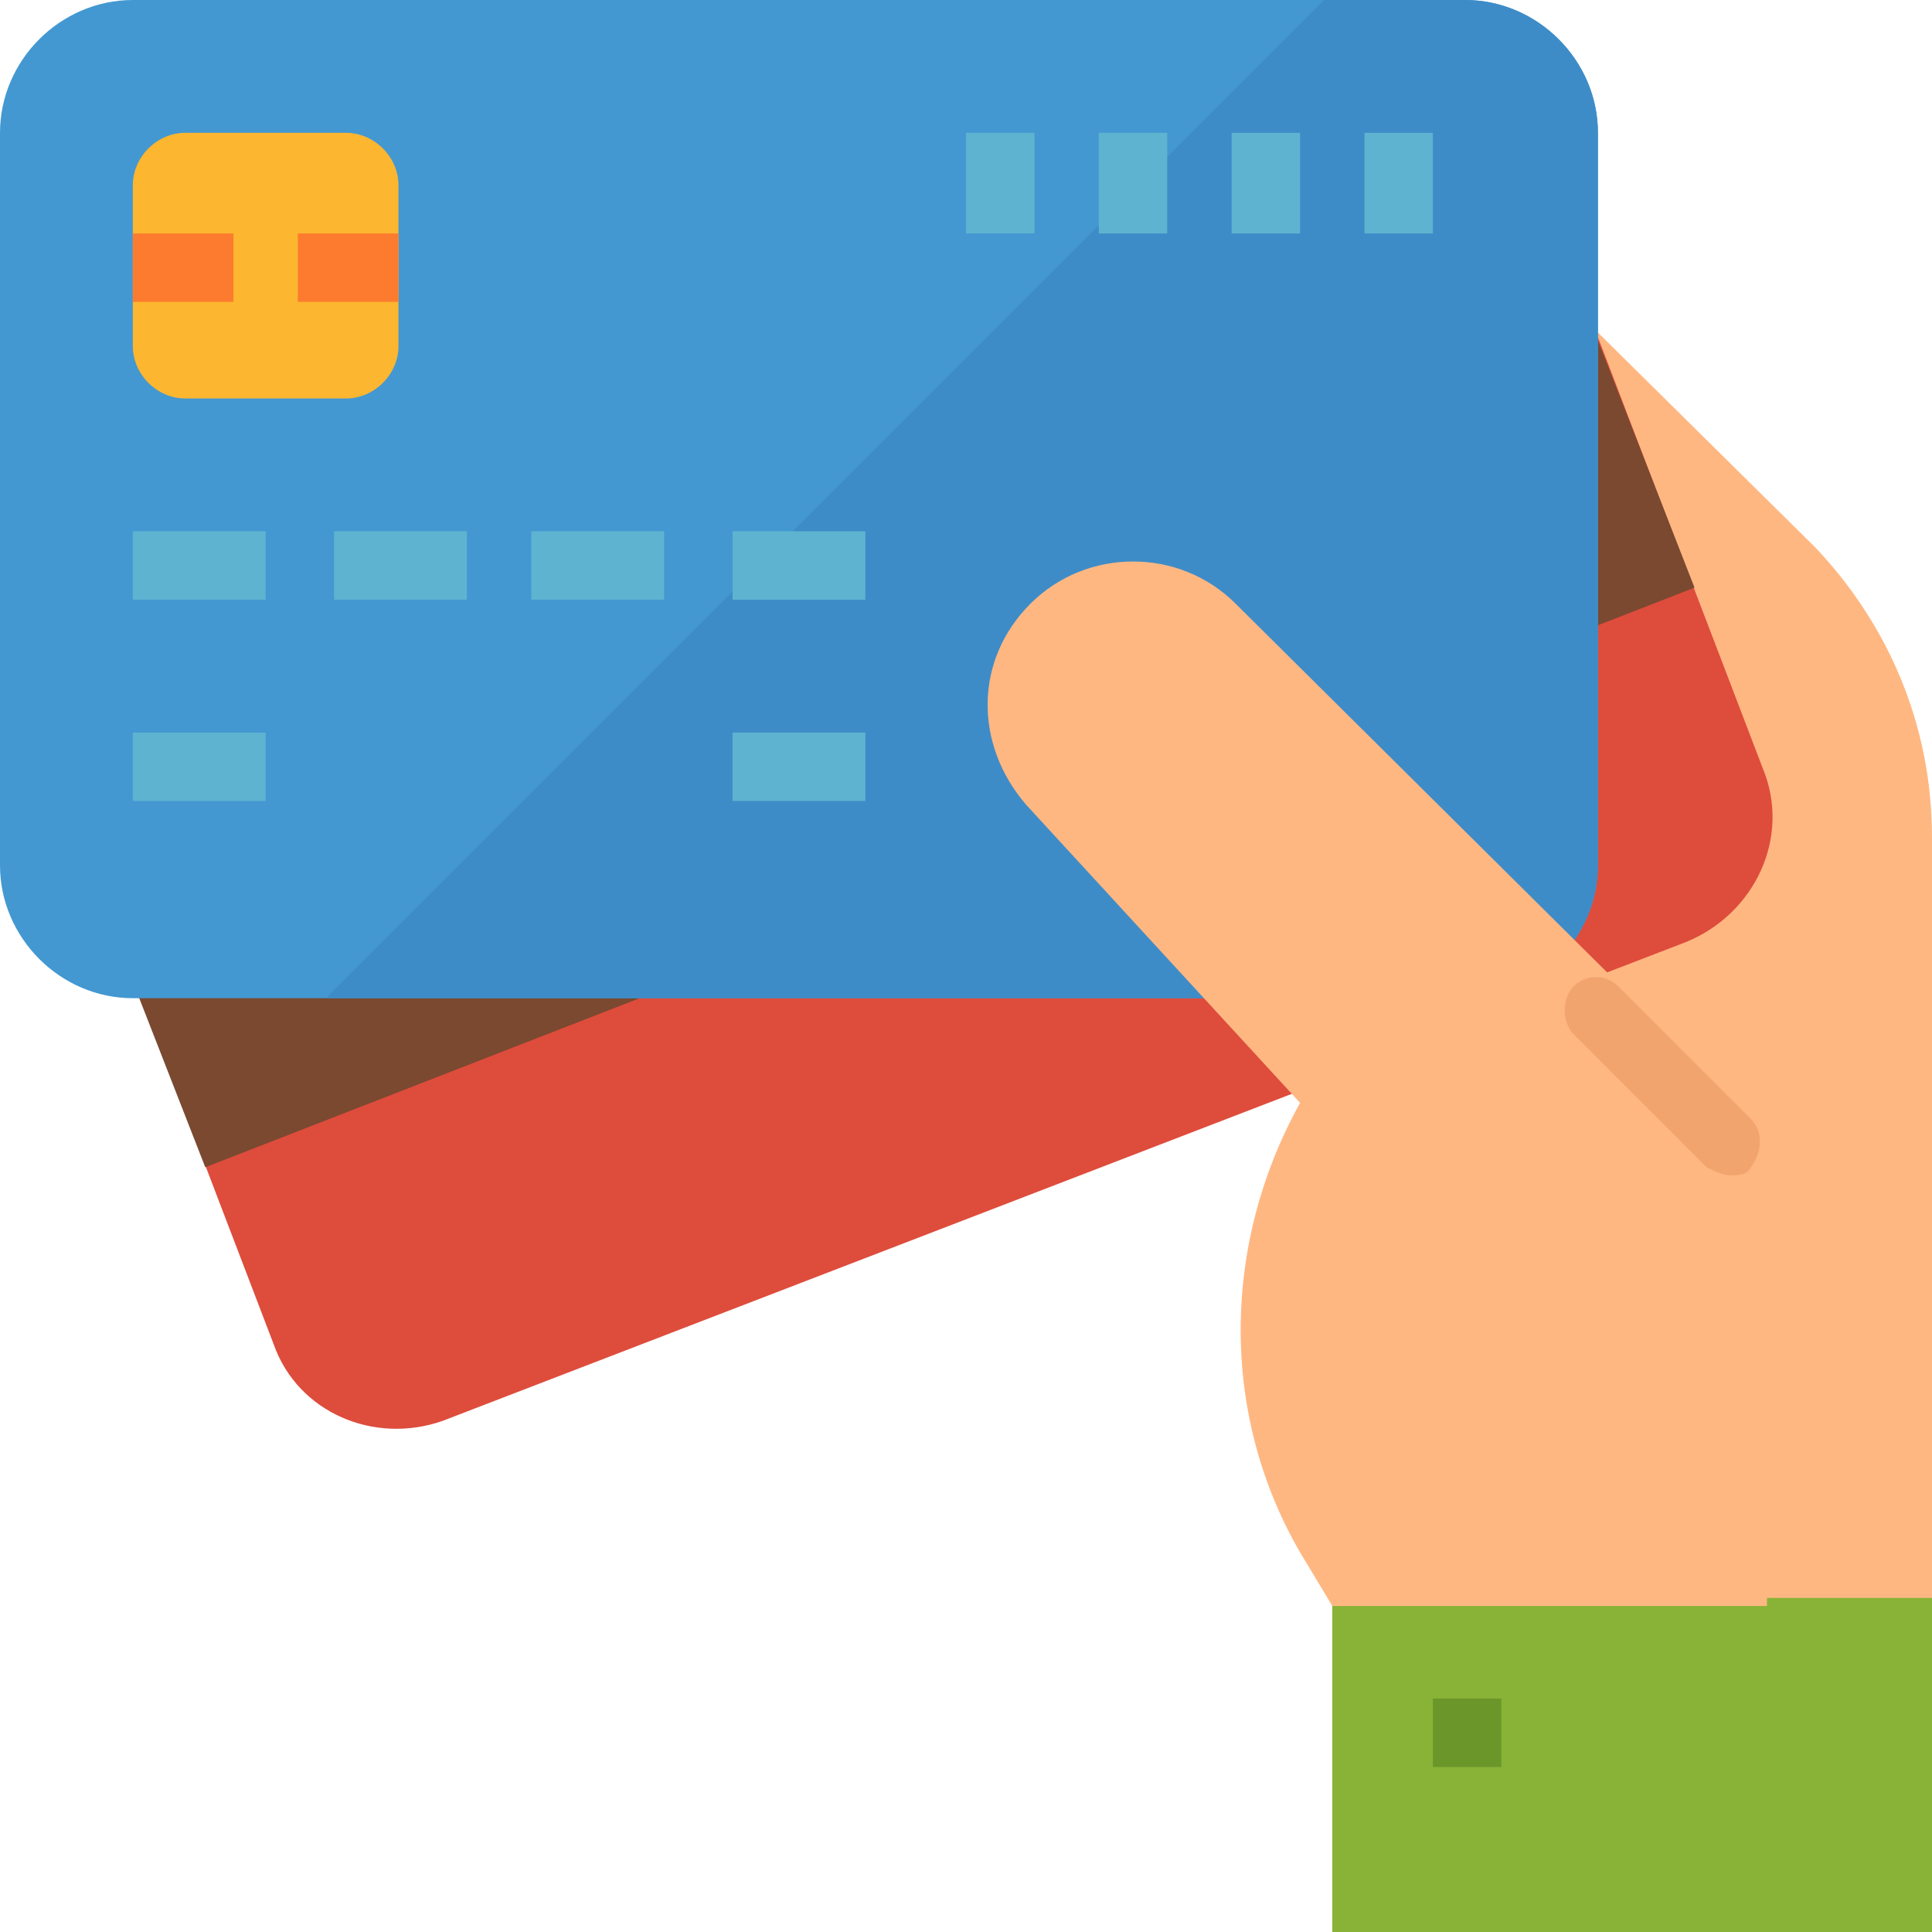
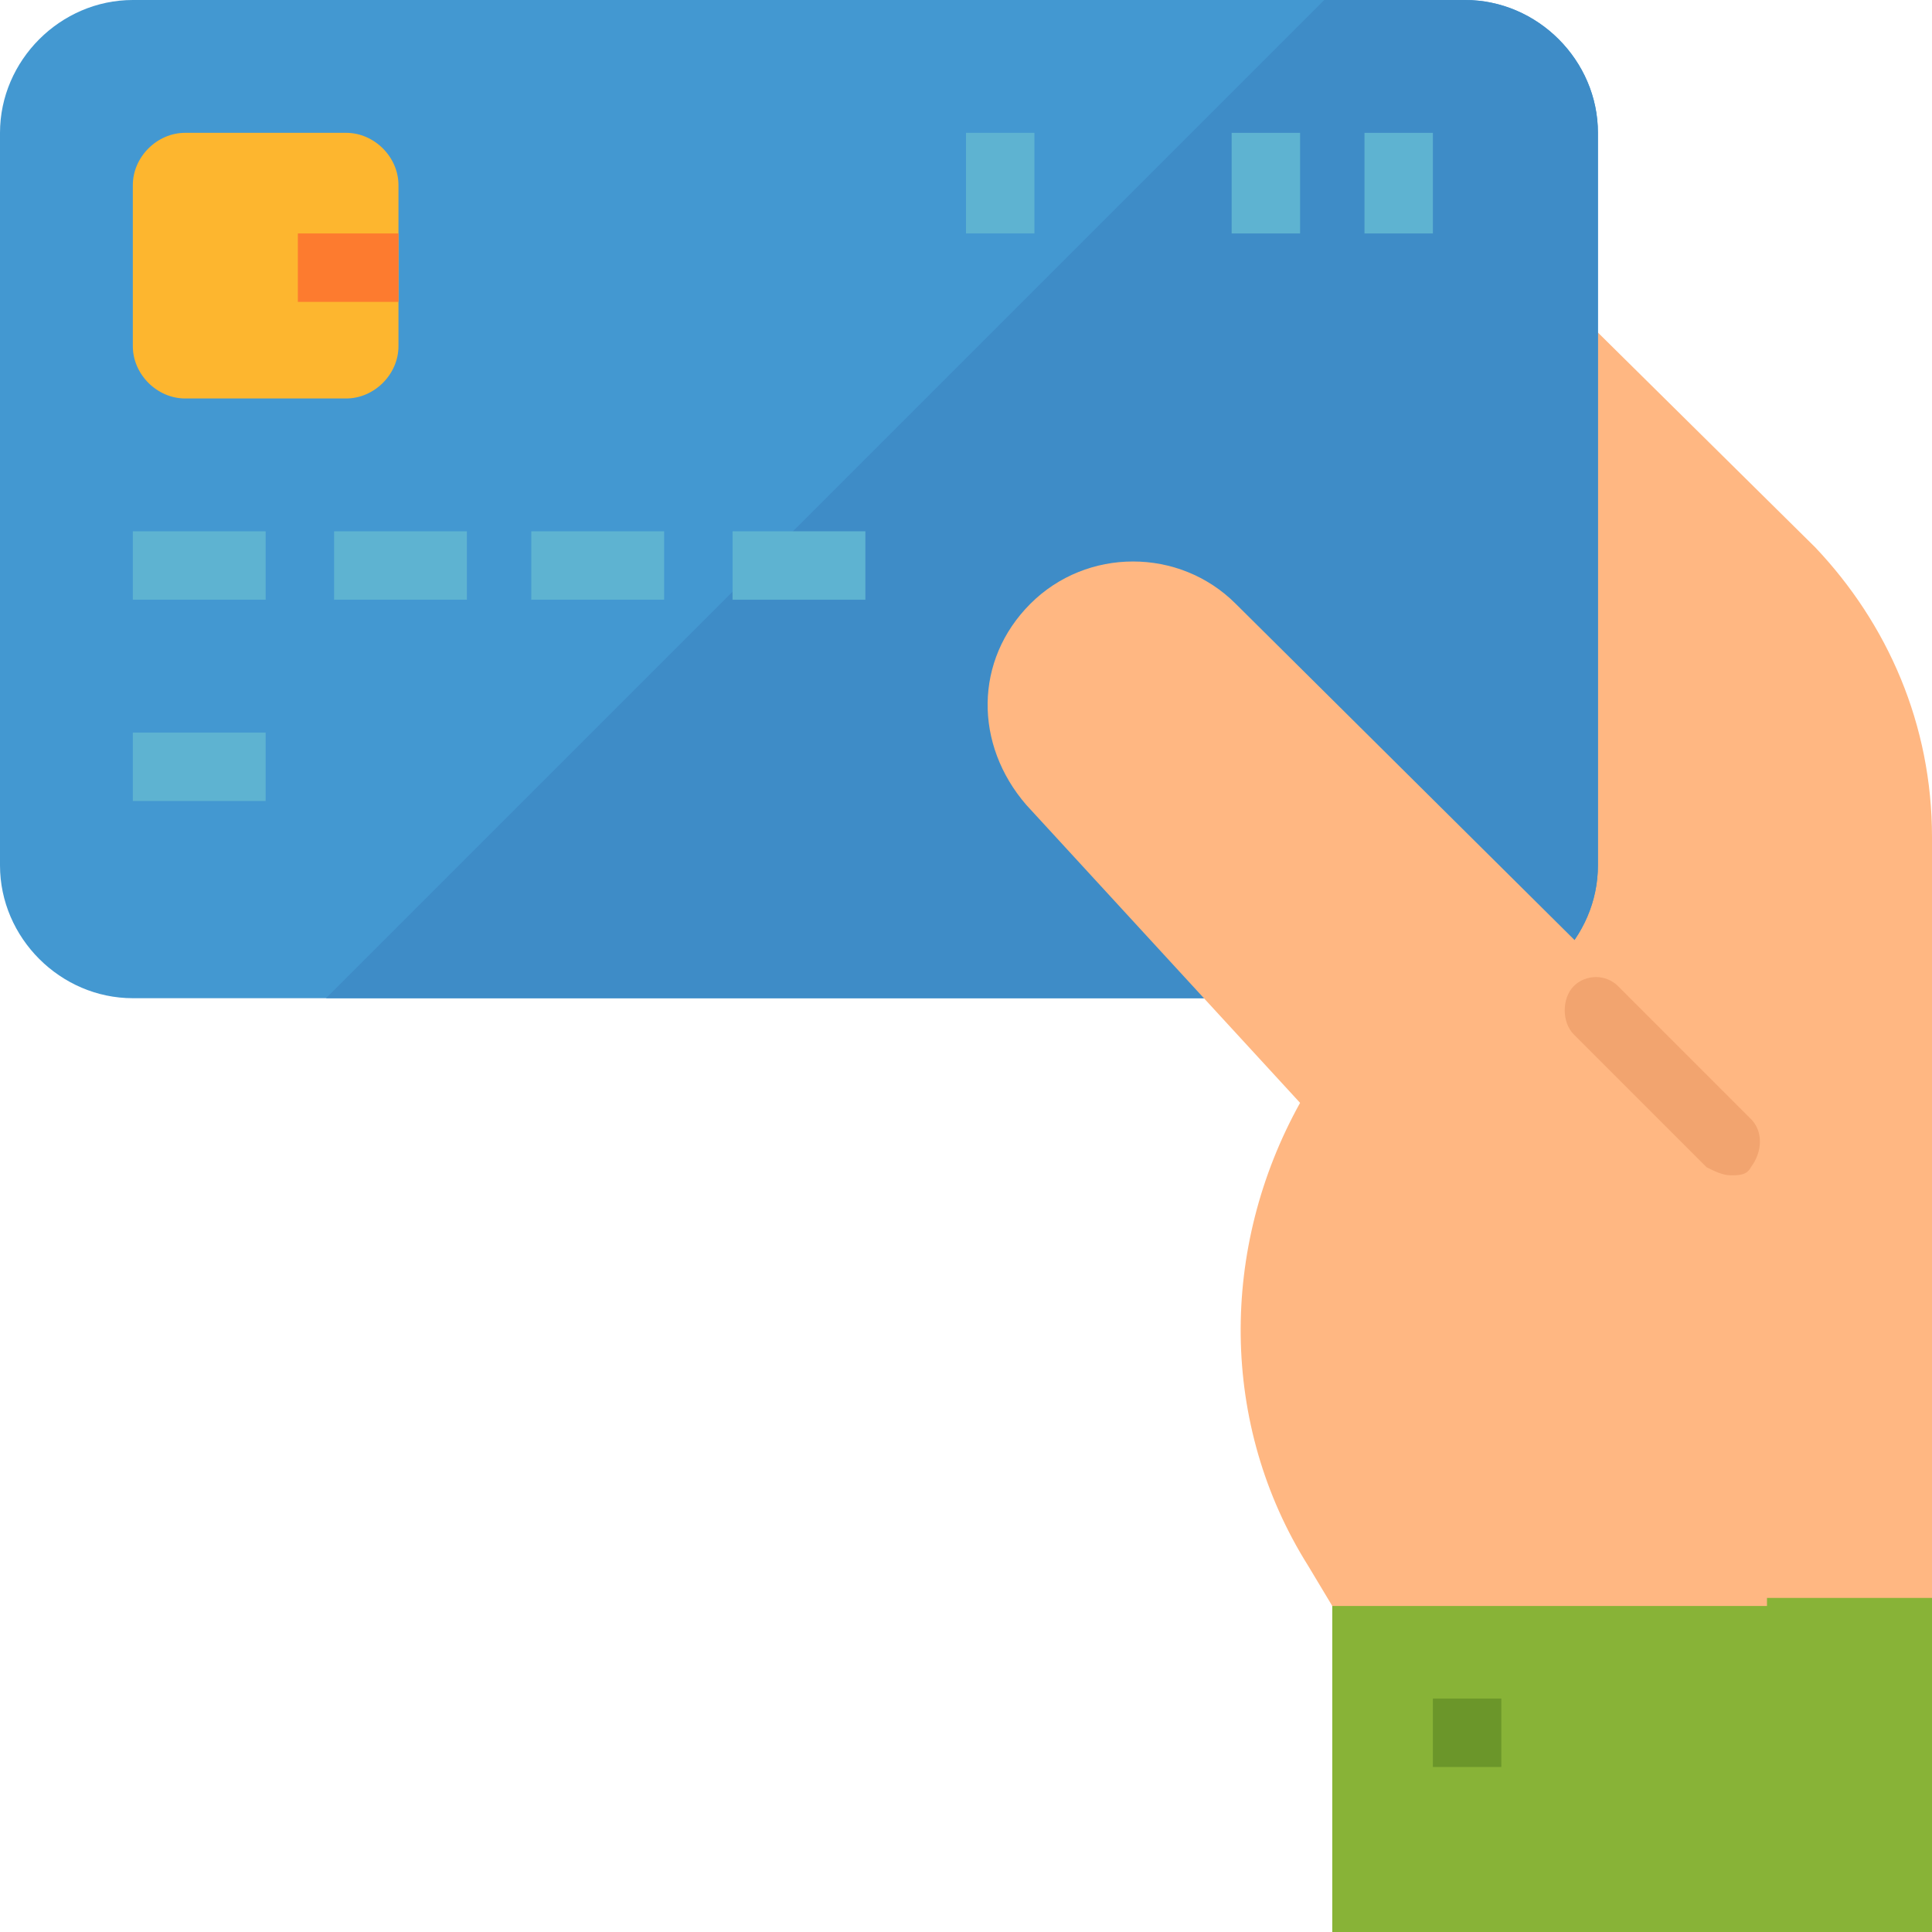
<svg xmlns="http://www.w3.org/2000/svg" version="1.1" id="Layer_1" x="0px" y="0px" width="48px" height="48px" viewBox="0 0 48 48" style="enable-background:new 0 0 48 48;" xml:space="preserve">
  <style type="text/css">
	.st0{fill:#FFB782;}
	.st1{fill:#DE4C3C;}
	.st2{fill:#7A4930;}
	.st3{fill:#4398D1;}
	.st4{fill:#3E8CC7;}
	.st5{fill:#5EB3D1;}
	.st6{fill:#88B337;}
	.st7{fill:#6B962A;}
	.st8{fill:#FDB62F;}
	.st9{fill:#FD7B2F;}
	.st10{fill:#F2A46F;}
</style>
  <g id="surface1">
    <path class="st0" d="M45.1,13.6L36.4,5v34.8H48v-19C48,18,46.9,15.5,45.1,13.6z" />
-     <path class="st1" d="M6.8,33.4l-6.5-17c-0.7-1.7,0.2-3.6,1.9-4.3L33,0.2c1.7-0.7,3.6,0.2,4.3,1.9l6.5,17c0.7,1.7-0.2,3.6-1.9,4.3   L11,35.3C9.3,35.9,7.4,35.1,6.8,33.4z" />
-     <path class="st2" d="M39.6,8.2l-37,14.4L5.1,29l37-14.4L39.6,8.2z" />
    <path class="st3" d="M0,21.5V3.3C0,1.5,1.5,0,3.3,0h33.1c1.8,0,3.3,1.5,3.3,3.3v18.2c0,1.8-1.5,3.3-3.3,3.3H3.3   C1.5,24.8,0,23.3,0,21.5z" />
    <path class="st4" d="M36.4,0h-3.5L8.1,24.8h28.3c1.8,0,3.3-1.5,3.3-3.3V3.3C39.7,1.5,38.2,0,36.4,0z" />
    <path class="st5" d="M3.3,13.2h3.3v1.7H3.3V13.2z" />
    <path class="st5" d="M3.3,18.2h3.3v1.7H3.3V18.2z" />
-     <path class="st5" d="M18.2,18.2h3.3v1.7h-3.3V18.2z" />
    <path class="st5" d="M8.3,13.2h3.3v1.7H8.3V13.2z" />
    <path class="st5" d="M13.2,13.2h3.3v1.7h-3.3V13.2z" />
    <path class="st5" d="M18.2,13.2h3.3v1.7h-3.3V13.2z" />
    <path class="st5" d="M33.9,3.3h1.7v2.5h-1.7V3.3z" />
    <path class="st5" d="M30.6,3.3h1.7v2.5h-1.7V3.3z" />
-     <path class="st5" d="M27.3,3.3H29v2.5h-1.7V3.3z" />
    <path class="st5" d="M24,3.3h1.7v2.5H24V3.3z" />
    <path class="st6" d="M33.1,39.7H48V48H33.1V39.7z" />
    <path class="st0" d="M30.7,15c-1.4-1.4-3.7-1.4-5.1,0c-1.4,1.4-1.4,3.5-0.1,5l6.8,7.4c-2,3.6-2,8,0.2,11.5l0.6,1h10.8V28.1L30.7,15   z" />
    <path class="st7" d="M35.6,42.2h1.7v1.7h-1.7V42.2z" />
    <path class="st8" d="M3.3,8.6v-4c0-0.7,0.6-1.3,1.3-1.3h4c0.7,0,1.3,0.6,1.3,1.3v4c0,0.7-0.6,1.3-1.3,1.3h-4   C3.9,9.9,3.3,9.3,3.3,8.6z" />
-     <path class="st9" d="M3.3,5.8h2.5v1.7H3.3V5.8z" />
    <path class="st9" d="M7.4,5.8h2.5v1.7H7.4V5.8z" />
    <path class="st10" d="M43,29.2c-0.2,0-0.4-0.1-0.6-0.2l-3.3-3.3c-0.3-0.3-0.3-0.9,0-1.2c0.3-0.3,0.8-0.3,1.1,0l3.3,3.3   c0.3,0.3,0.3,0.8,0,1.2C43.4,29.2,43.2,29.2,43,29.2z" />
  </g>
</svg>